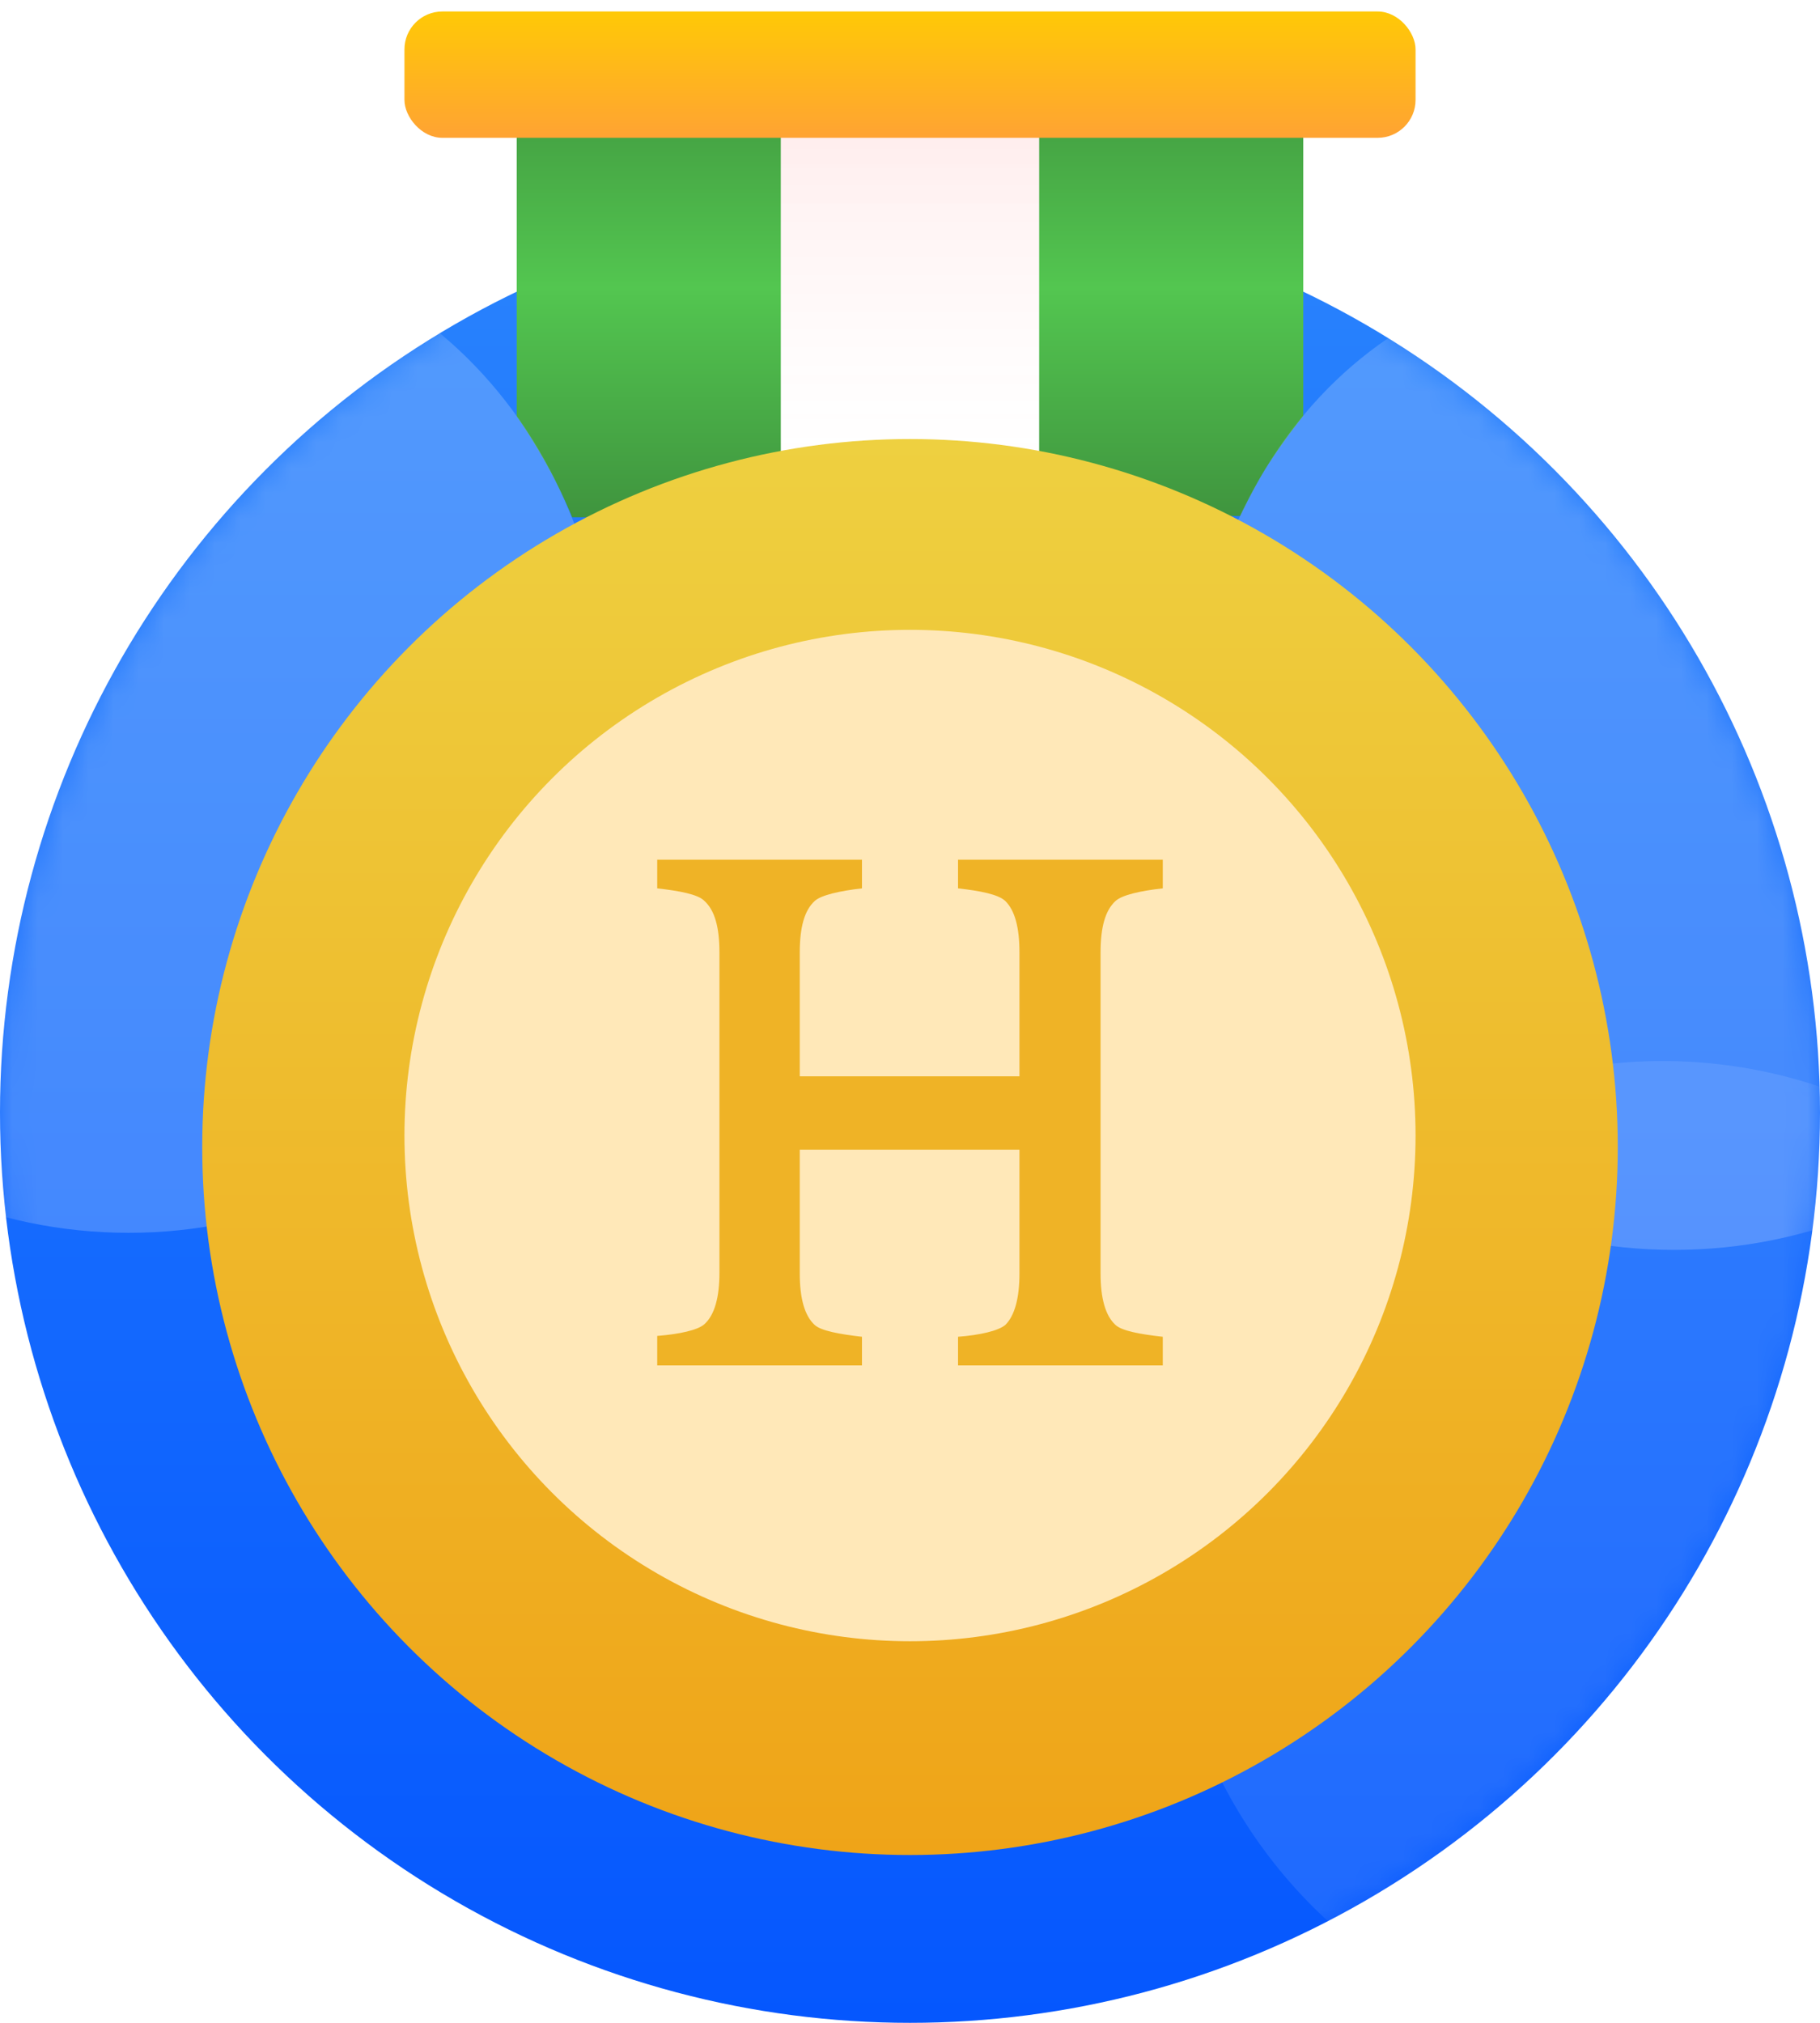
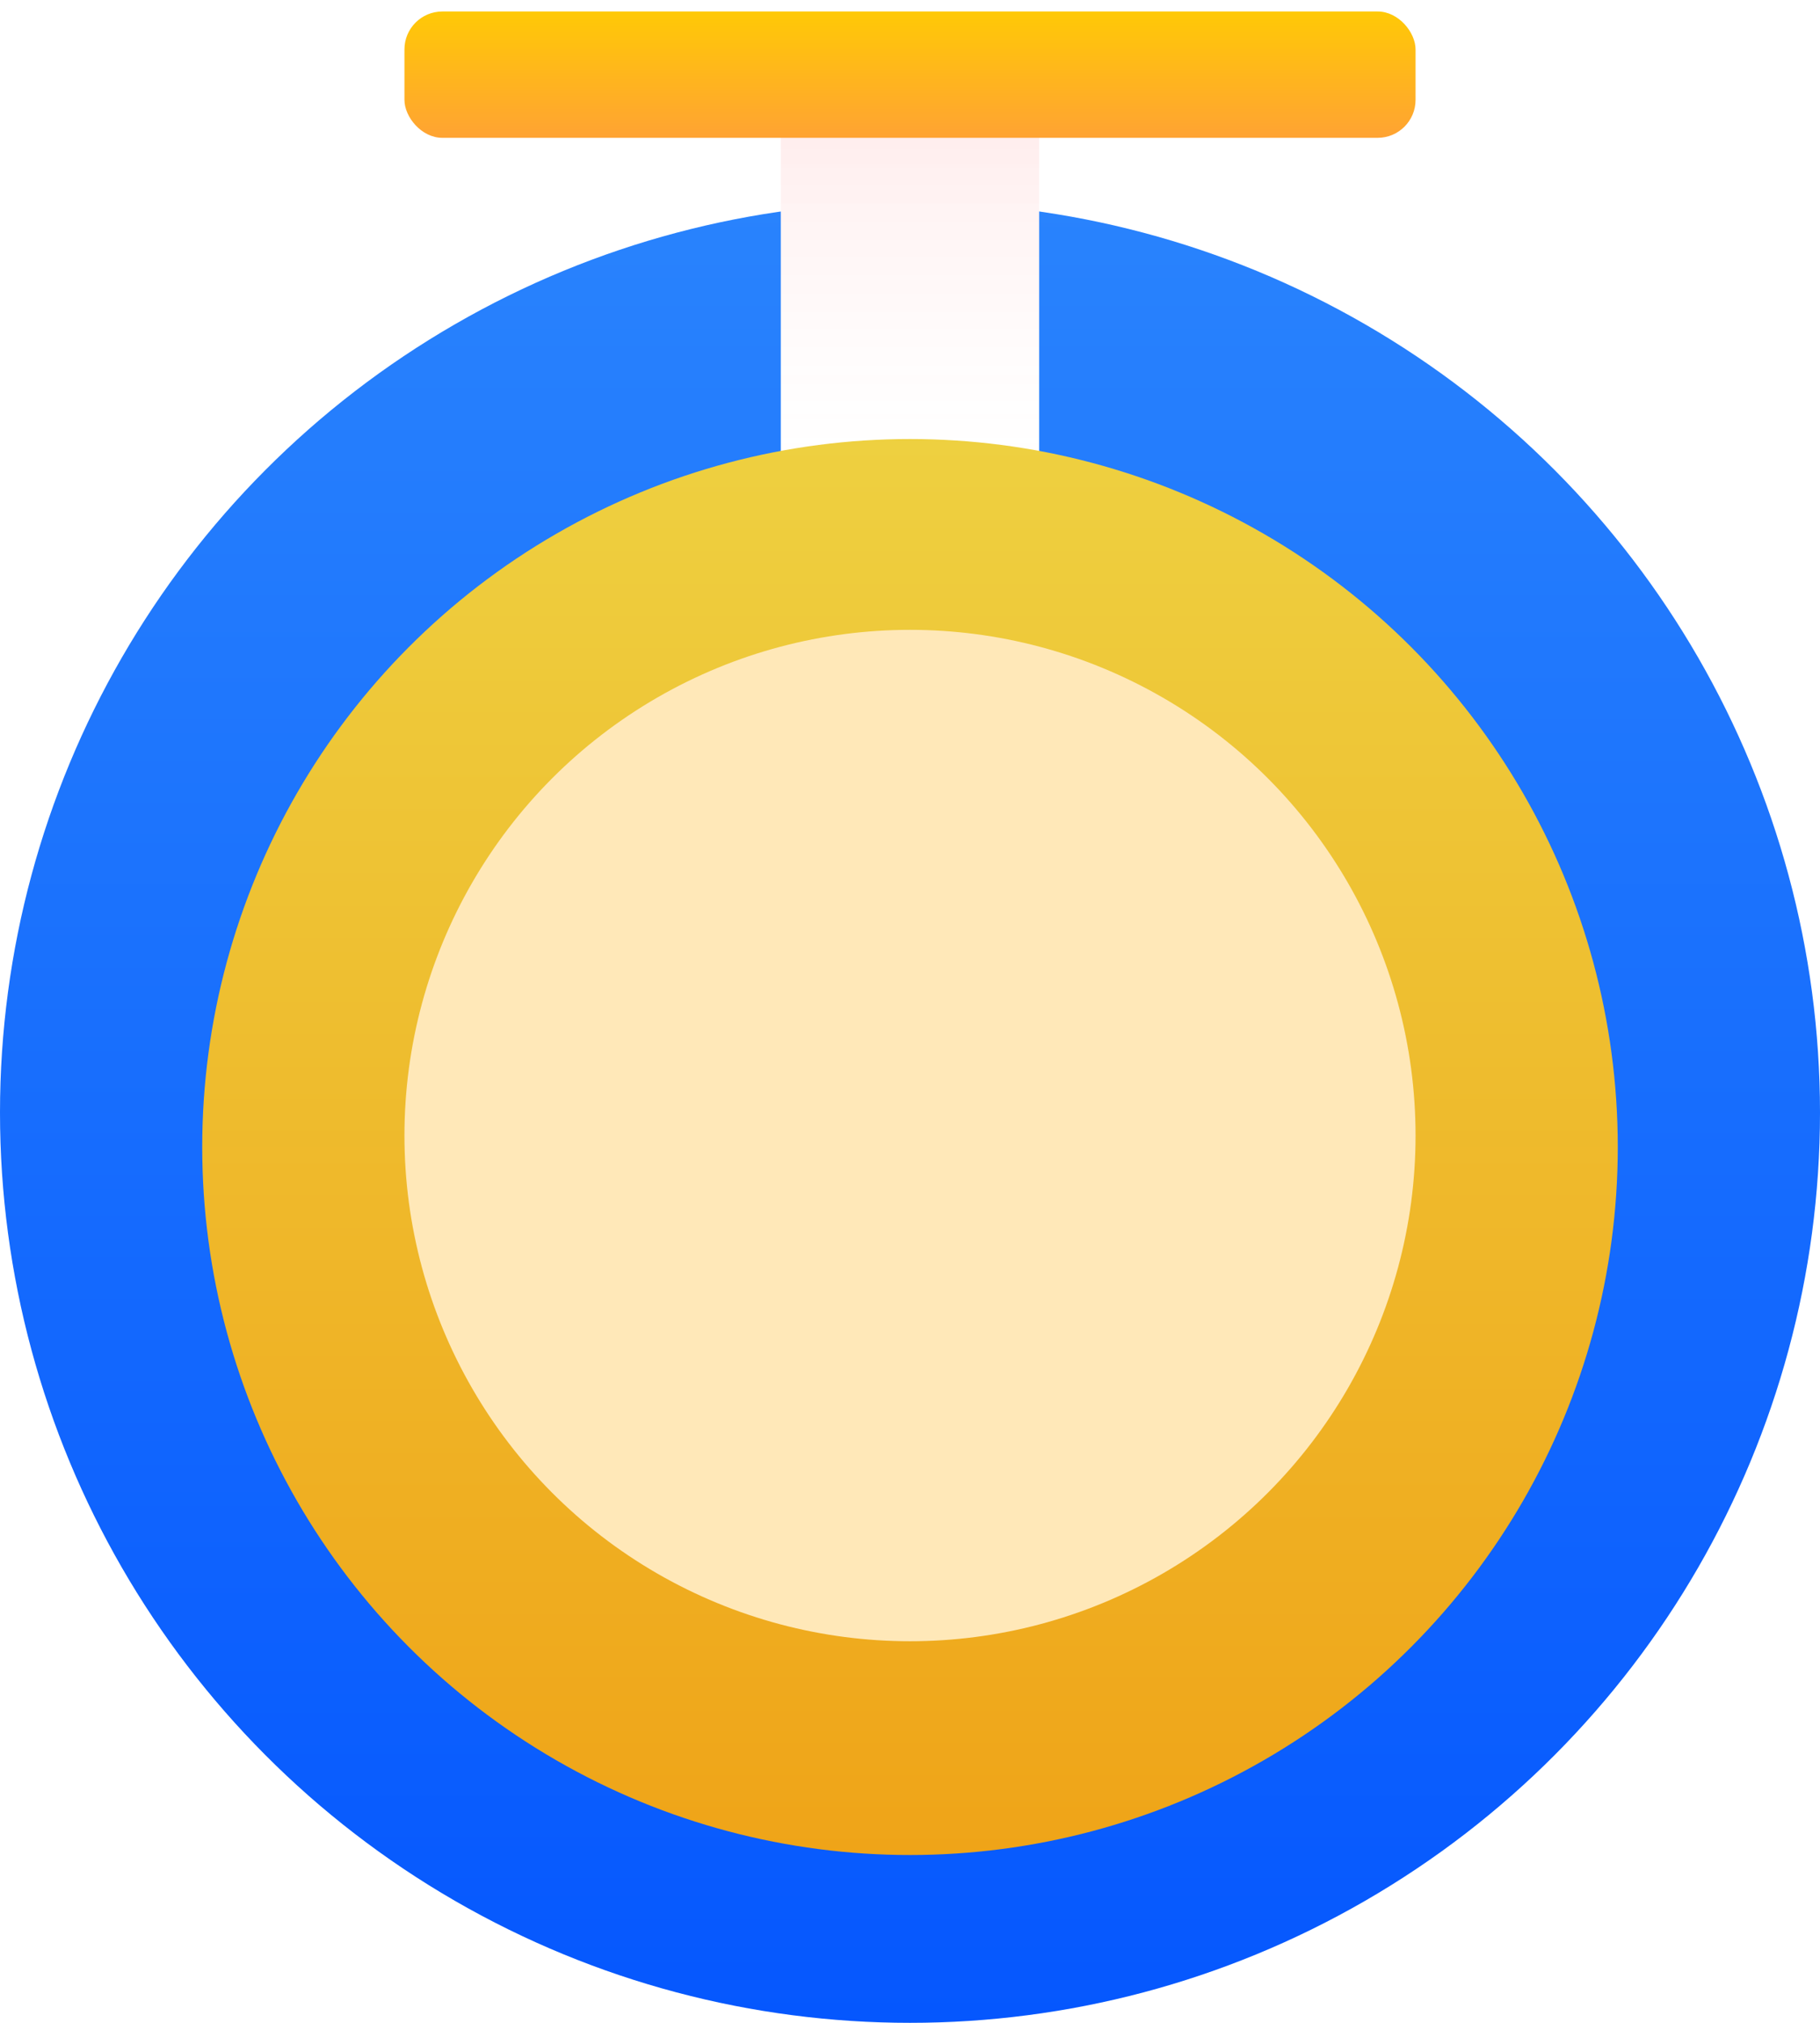
<svg xmlns="http://www.w3.org/2000/svg" width="72" height="80" viewBox="0 0 72 80" fill="none">
  <circle cx="36" cy="44" r="36" fill="url(#paint0_linear_15336_62366)" />
-   <path d="M51.558 2.287H20.441V16.463C20.441 16.463 20.912 17.107 21.547 18.225C22.182 19.342 22.637 20.458 22.637 20.458L49.062 20.407C49.062 20.407 49.633 19.208 50.145 18.411C50.835 17.336 51.558 16.446 51.558 16.446V2.287Z" fill="url(#paint1_linear_15336_62366)" />
  <path d="M30.889 2.338H41.11V20.509H30.889V2.338Z" fill="white" />
  <path d="M30.889 2.338H41.11V20.509H30.889V2.338Z" fill="url(#paint2_linear_15336_62366)" />
  <mask id="mask0_15336_62366" style="mask-type:alpha" maskUnits="userSpaceOnUse" x="0" y="8" width="72" height="72">
-     <circle cx="36" cy="44" r="36" fill="url(#paint3_linear_15336_62366)" />
-   </mask>
+     </mask>
  <g mask="url(#mask0_15336_62366)">
    <path d="M24.18 28.882C24.18 39.858 15.911 48.756 5.094 48.756C-5.722 48.756 -14.491 39.858 -14.491 28.882C-14.491 17.906 -5.722 9.008 5.094 9.008C17.07 9.008 24.18 17.906 24.18 28.882Z" fill="white" fill-opacity="0.2" />
    <path d="M85.812 29.847C85.812 40.663 77.043 49.431 66.227 49.431C55.411 49.431 46.642 40.663 46.642 29.847C47.734 18.184 53.906 10.262 66.227 10.262C77.043 10.262 85.812 19.03 85.812 29.847Z" fill="white" fill-opacity="0.2" />
-     <circle cx="65.774" cy="61.548" r="19.585" fill="white" fill-opacity="0.1" />
  </g>
  <g filter="url(#filter0_d_15336_62366)">
    <circle cx="36" cy="44" r="28" fill="url(#paint4_linear_15336_62366)" />
  </g>
  <g filter="url(#filter1_d_15336_62366)">
    <circle cx="36" cy="44" r="20" fill="#FFE8B8" />
  </g>
  <mask id="mask1_15336_62366" style="mask-type:alpha" maskUnits="userSpaceOnUse" x="24" y="31" width="25" height="25">
    <rect x="24.25" y="31.805" width="24" height="24" fill="#D9D9D9" />
  </mask>
  <g mask="url(#mask1_15336_62366)">
-     <path fill-rule="evenodd" clip-rule="evenodd" d="M34.1 52.867C33.227 52.767 32.48 52.633 32.23 52.4C31.826 52.033 31.639 51.333 31.639 50.367V45.467C34.536 45.467 37.433 45.467 40.33 45.467V50.367C40.33 51.333 40.143 52.033 39.77 52.4C39.489 52.633 38.773 52.8 37.9 52.867V54H46V52.867C45.097 52.767 44.38 52.633 44.131 52.4C43.726 52.033 43.539 51.333 43.539 50.367V37.667C43.539 36.667 43.726 36 44.131 35.633C44.38 35.4 45.097 35.233 46 35.133V34H37.9V35.133C38.773 35.233 39.489 35.367 39.77 35.633C40.143 36 40.33 36.667 40.33 37.667V42.567C37.433 42.567 34.567 42.567 31.639 42.567V37.667C31.639 36.667 31.826 36 32.23 35.633C32.48 35.4 33.227 35.233 34.1 35.133V34H26V35.133C26.872 35.233 27.62 35.367 27.869 35.633C28.274 36 28.461 36.667 28.461 37.667V50.333C28.461 51.3 28.274 52 27.869 52.367C27.62 52.6 26.872 52.767 26 52.833V54H34.1V52.867Z" fill="#EFB326" />
-   </g>
+     </g>
  <g filter="url(#filter2_i_15336_62366)">
    <rect x="16" width="40" height="4.997" rx="1.5" fill="url(#paint5_linear_15336_62366)" />
  </g>
  <defs>
    <filter id="filter0_d_15336_62366" x="4.366" y="13.729" width="63.268" height="63.268" filterUnits="userSpaceOnUse" color-interpolation-filters="sRGB">
      <feFlood flood-opacity="0" result="BackgroundImageFix" />
      <feColorMatrix in="SourceAlpha" type="matrix" values="0 0 0 0 0 0 0 0 0 0 0 0 0 0 0 0 0 0 127 0" result="hardAlpha" />
      <feOffset dy="1.363" />
      <feGaussianBlur stdDeviation="1.817" />
      <feComposite in2="hardAlpha" operator="out" />
      <feColorMatrix type="matrix" values="0 0 0 0 0 0 0 0 0 0 0 0 0 0 0 0 0 0 0.25 0" />
      <feBlend mode="normal" in2="BackgroundImageFix" result="effect1_dropShadow_15336_62366" />
      <feBlend mode="normal" in="SourceGraphic" in2="effect1_dropShadow_15336_62366" result="shape" />
    </filter>
    <filter id="filter1_d_15336_62366" x="12.366" y="21.274" width="47.268" height="47.268" filterUnits="userSpaceOnUse" color-interpolation-filters="sRGB">
      <feFlood flood-opacity="0" result="BackgroundImageFix" />
      <feColorMatrix in="SourceAlpha" type="matrix" values="0 0 0 0 0 0 0 0 0 0 0 0 0 0 0 0 0 0 127 0" result="hardAlpha" />
      <feOffset dy="0.909" />
      <feGaussianBlur stdDeviation="1.817" />
      <feComposite in2="hardAlpha" operator="out" />
      <feColorMatrix type="matrix" values="0 0 0 0 0.929 0 0 0 0 0.486 0 0 0 0 0.086 0 0 0 1 0" />
      <feBlend mode="normal" in2="BackgroundImageFix" result="effect1_dropShadow_15336_62366" />
      <feBlend mode="normal" in="SourceGraphic" in2="effect1_dropShadow_15336_62366" result="shape" />
    </filter>
    <filter id="filter2_i_15336_62366" x="16" y="0" width="40" height="5.45" filterUnits="userSpaceOnUse" color-interpolation-filters="sRGB">
      <feFlood flood-opacity="0" result="BackgroundImageFix" />
      <feBlend mode="normal" in="SourceGraphic" in2="BackgroundImageFix" result="shape" />
      <feColorMatrix in="SourceAlpha" type="matrix" values="0 0 0 0 0 0 0 0 0 0 0 0 0 0 0 0 0 0 127 0" result="hardAlpha" />
      <feOffset dy="0.454" />
      <feGaussianBlur stdDeviation="0.454" />
      <feComposite in2="hardAlpha" operator="arithmetic" k2="-1" k3="1" />
      <feColorMatrix type="matrix" values="0 0 0 0 1 0 0 0 0 1 0 0 0 0 1 0 0 0 0.5 0" />
      <feBlend mode="normal" in2="shape" result="effect1_innerShadow_15336_62366" />
    </filter>
    <linearGradient id="paint0_linear_15336_62366" x1="36" y1="8" x2="36" y2="80" gradientUnits="userSpaceOnUse">
      <stop stop-color="#2983FD" />
      <stop offset="1" stop-color="#0557FE" />
    </linearGradient>
    <linearGradient id="paint1_linear_15336_62366" x1="36" y1="2.287" x2="36" y2="20.509" gradientUnits="userSpaceOnUse">
      <stop stop-color="#3F943E" />
      <stop offset="0.5" stop-color="#53C650" />
      <stop offset="1" stop-color="#3F943E" />
    </linearGradient>
    <linearGradient id="paint2_linear_15336_62366" x1="36" y1="2.338" x2="36" y2="20.508" gradientUnits="userSpaceOnUse">
      <stop stop-color="#FF0000" stop-opacity="0.1" />
      <stop offset="1" stop-color="white" stop-opacity="0" />
    </linearGradient>
    <linearGradient id="paint3_linear_15336_62366" x1="36" y1="8" x2="36" y2="80" gradientUnits="userSpaceOnUse">
      <stop stop-color="#2983FD" />
      <stop offset="1" stop-color="#0557FE" />
    </linearGradient>
    <linearGradient id="paint4_linear_15336_62366" x1="36" y1="16" x2="36" y2="72" gradientUnits="userSpaceOnUse">
      <stop stop-color="#EED040" />
      <stop offset="1" stop-color="#EFA418" />
    </linearGradient>
    <linearGradient id="paint5_linear_15336_62366" x1="36" y1="0" x2="36" y2="4.997" gradientUnits="userSpaceOnUse">
      <stop stop-color="#FFC906" />
      <stop offset="1" stop-color="#FFA333" />
    </linearGradient>
  </defs>
</svg>